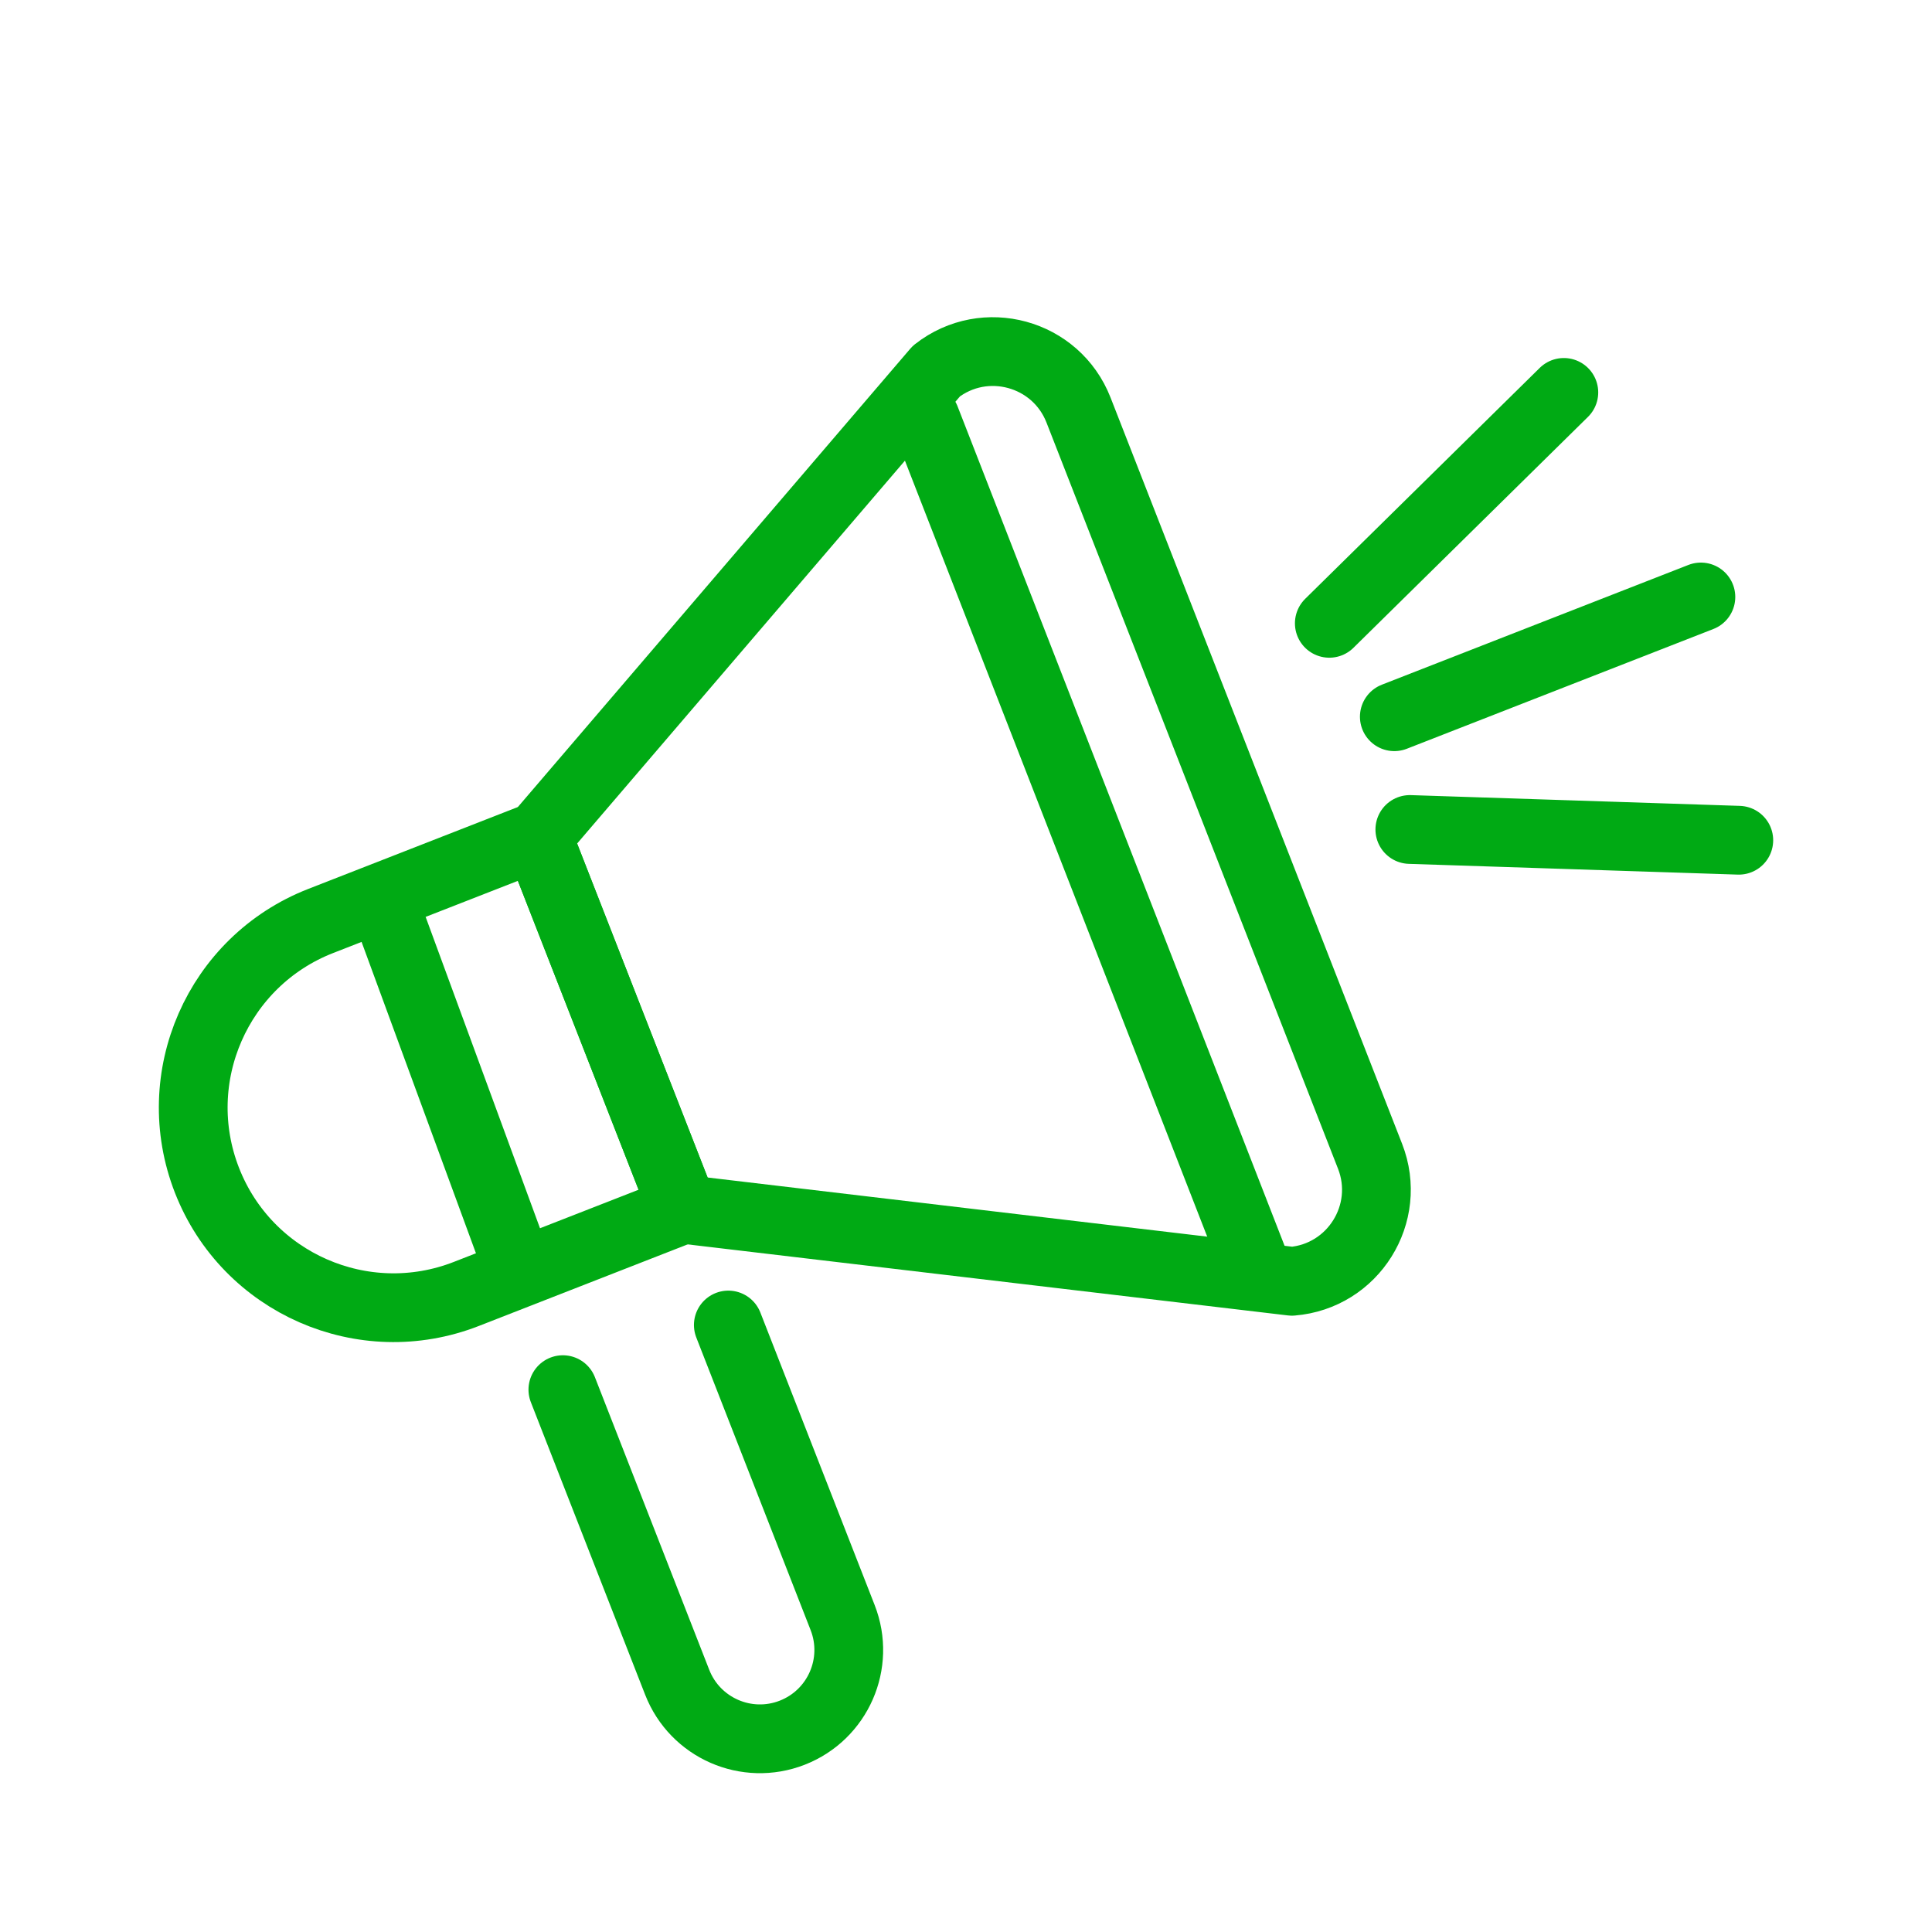
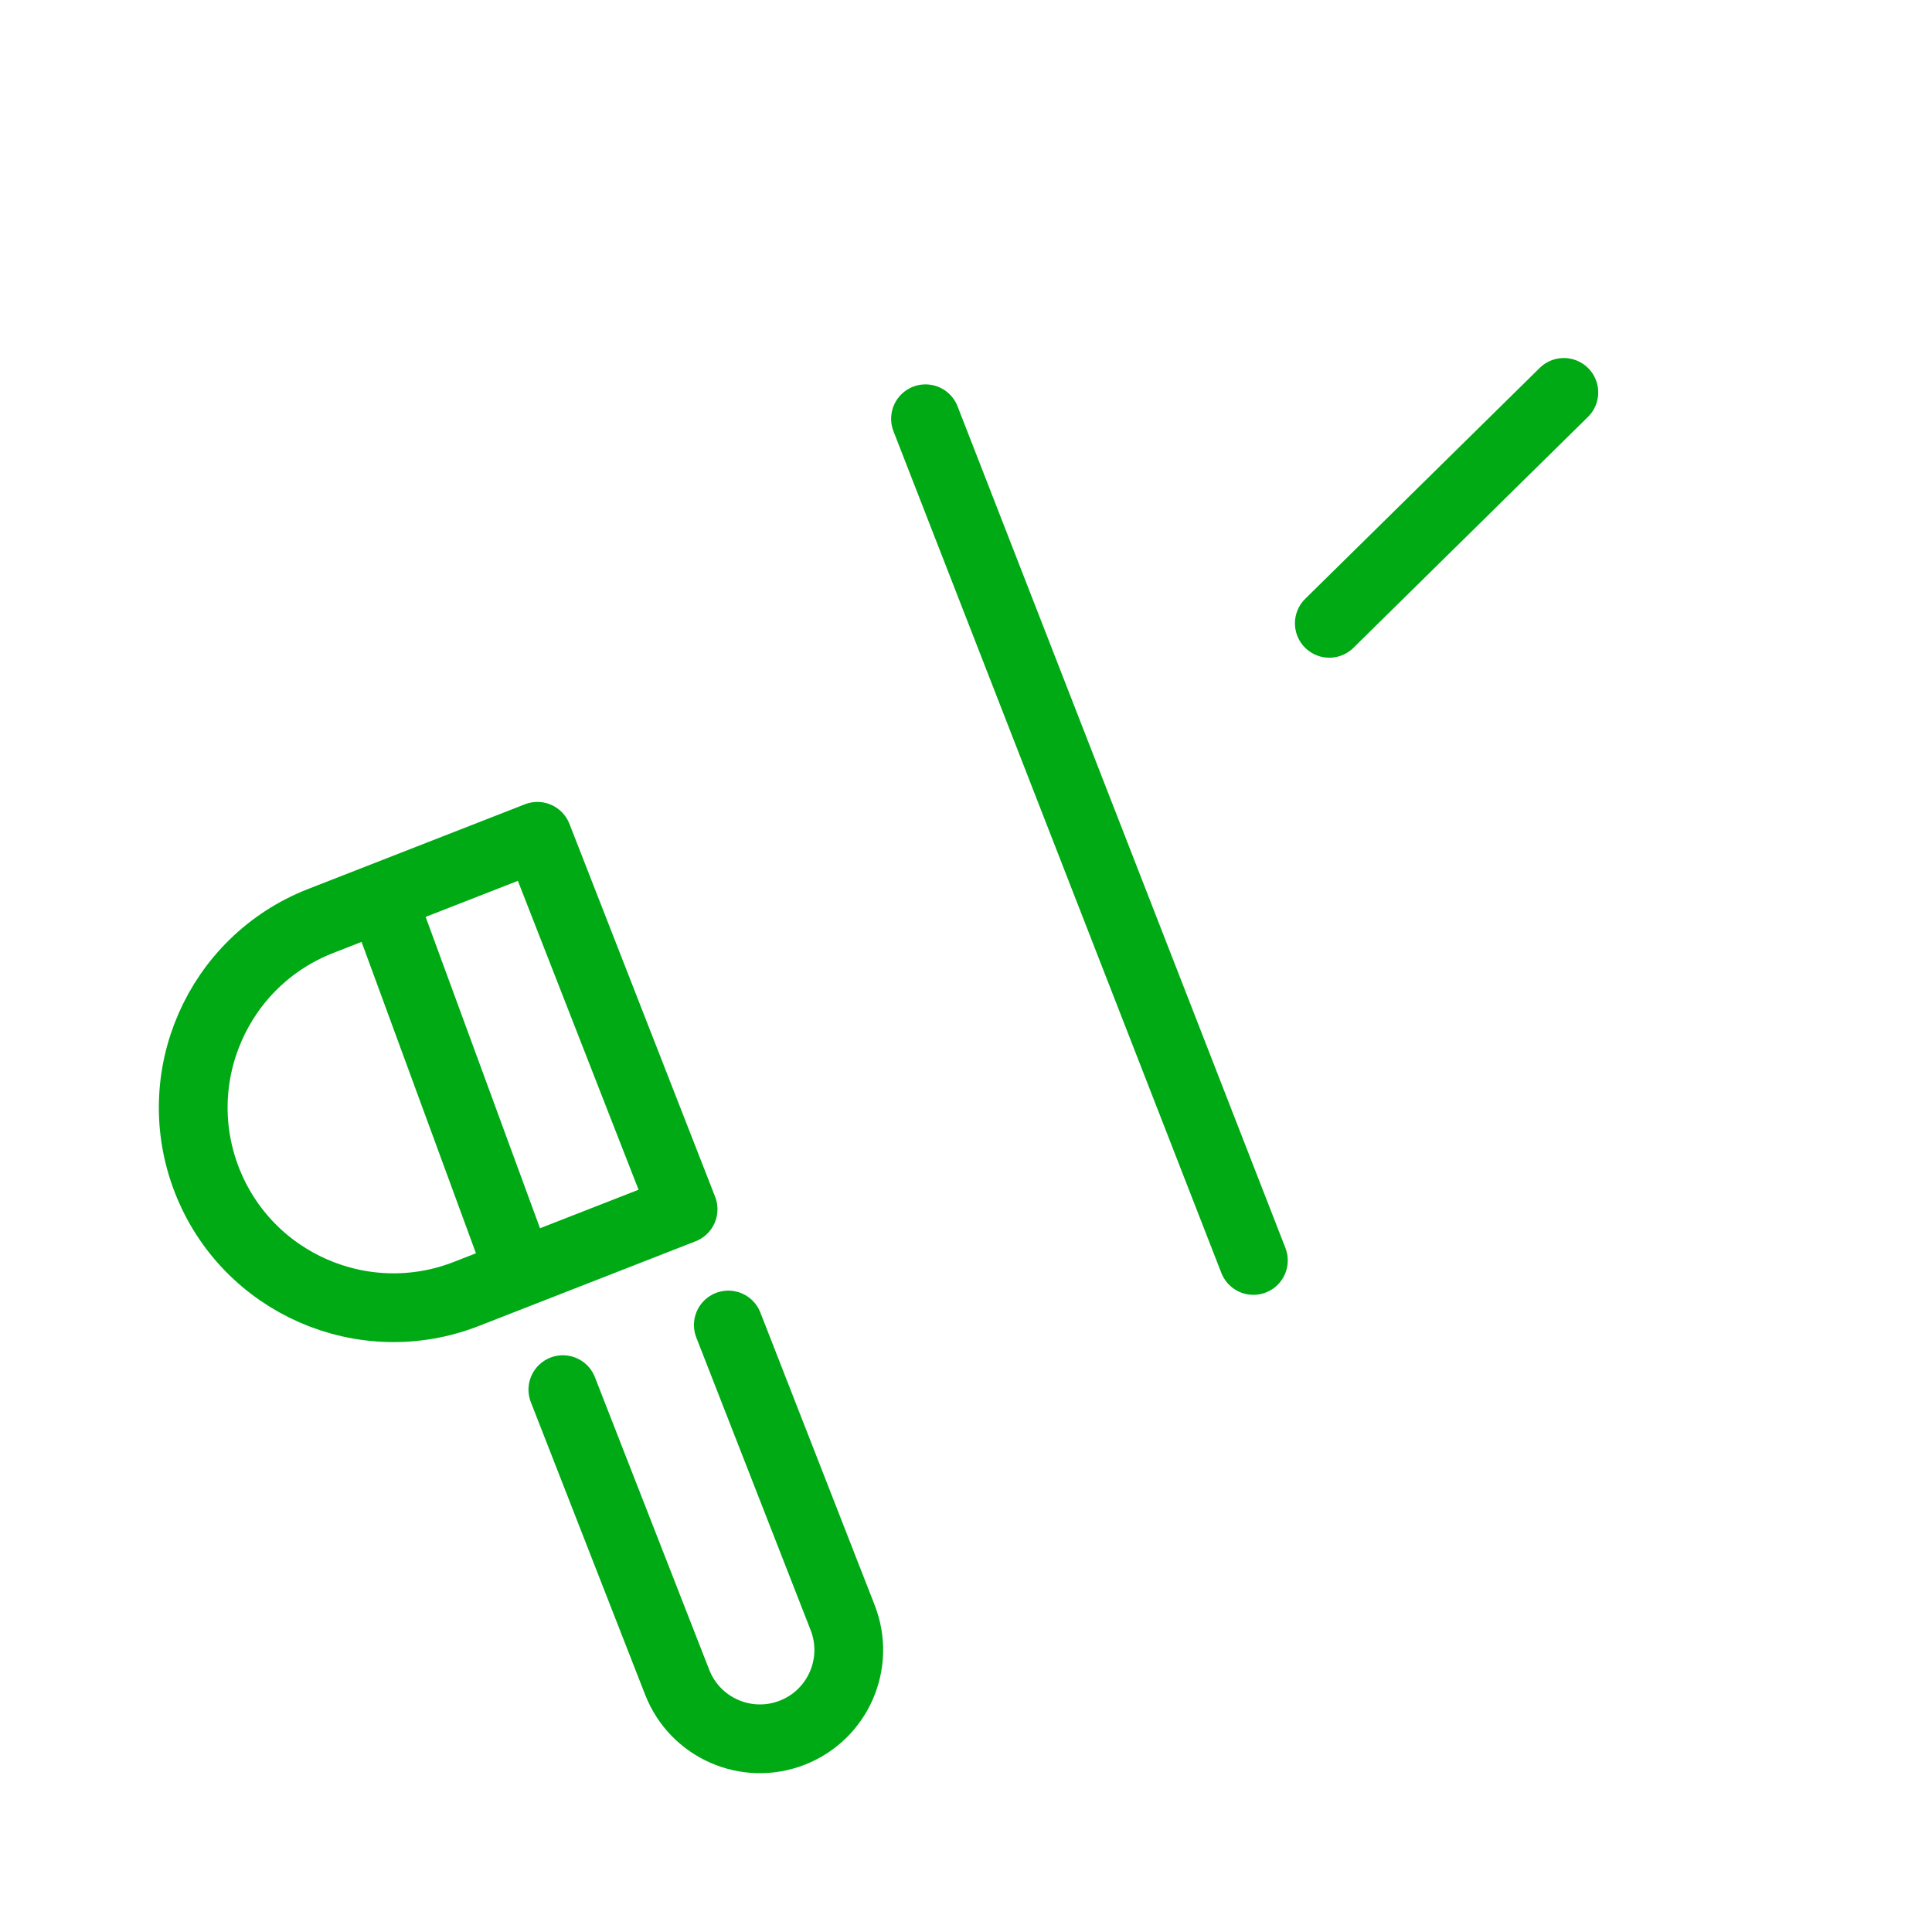
<svg xmlns="http://www.w3.org/2000/svg" id="Layer_1" data-name="Layer 1" viewBox="0 0 1000 1000">
  <defs>
    <style>
      .cls-1 {
        fill: none;
        stroke: #00aa14;
        stroke-linecap: round;
        stroke-linejoin: round;
        stroke-width: 35.59px;
      }
    </style>
  </defs>
  <g>
-     <path class="cls-1" d="M668.69,663.19l-315.12-37.3-75.31-192.75,206.38-241.04c25.09-19.63,62.01-9.52,73.6,20.15l150.9,386.23c11.59,29.67-8.7,62.13-40.45,64.71Z" />
    <path class="cls-1" d="M203.07,466.54h120.47v207.24h-120.47c-57.19,0-103.62-46.43-103.62-103.62h0c0-57.19,46.43-103.62,103.62-103.62Z" transform="translate(-192.98 116.06) rotate(-21.34)" />
    <path class="cls-1" d="M376.98,685.82l59.18,151.47c9.24,23.65-2.44,50.31-26.09,59.55h0c-23.65,9.24-50.31-2.44-59.55-26.09l-59.18-151.47" />
  </g>
  <g>
-     <line class="cls-1" x1="721.7" y1="370.98" x2="880.38" y2="308.99" />
    <line class="cls-1" x1="688.05" y1="322.63" x2="809.44" y2="203.11" />
-     <line class="cls-1" x1="900" y1="434.91" x2="729.73" y2="429.34" />
  </g>
  <line class="cls-1" x1="199.83" y1="470.44" x2="268.15" y2="656.43" />
  <line class="cls-1" x1="479.04" y1="216.75" x2="648.75" y2="652.41" />
</svg>